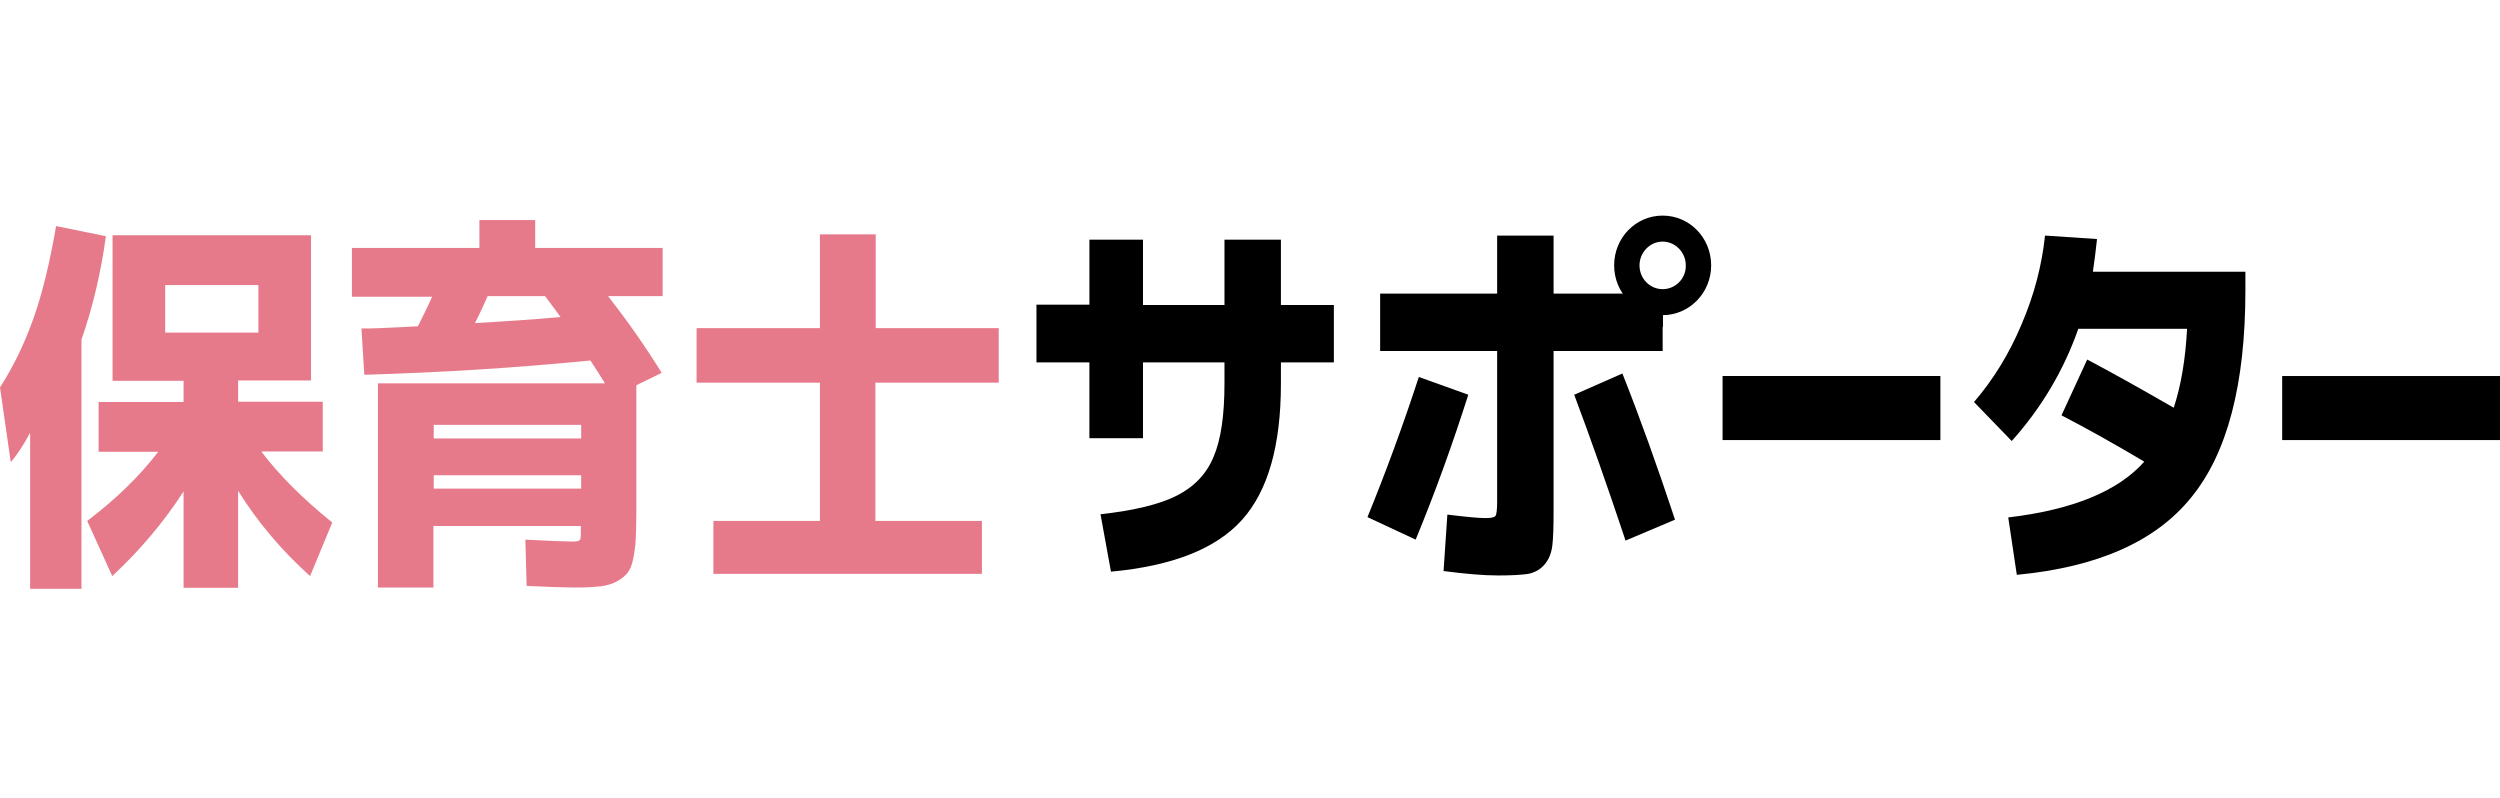
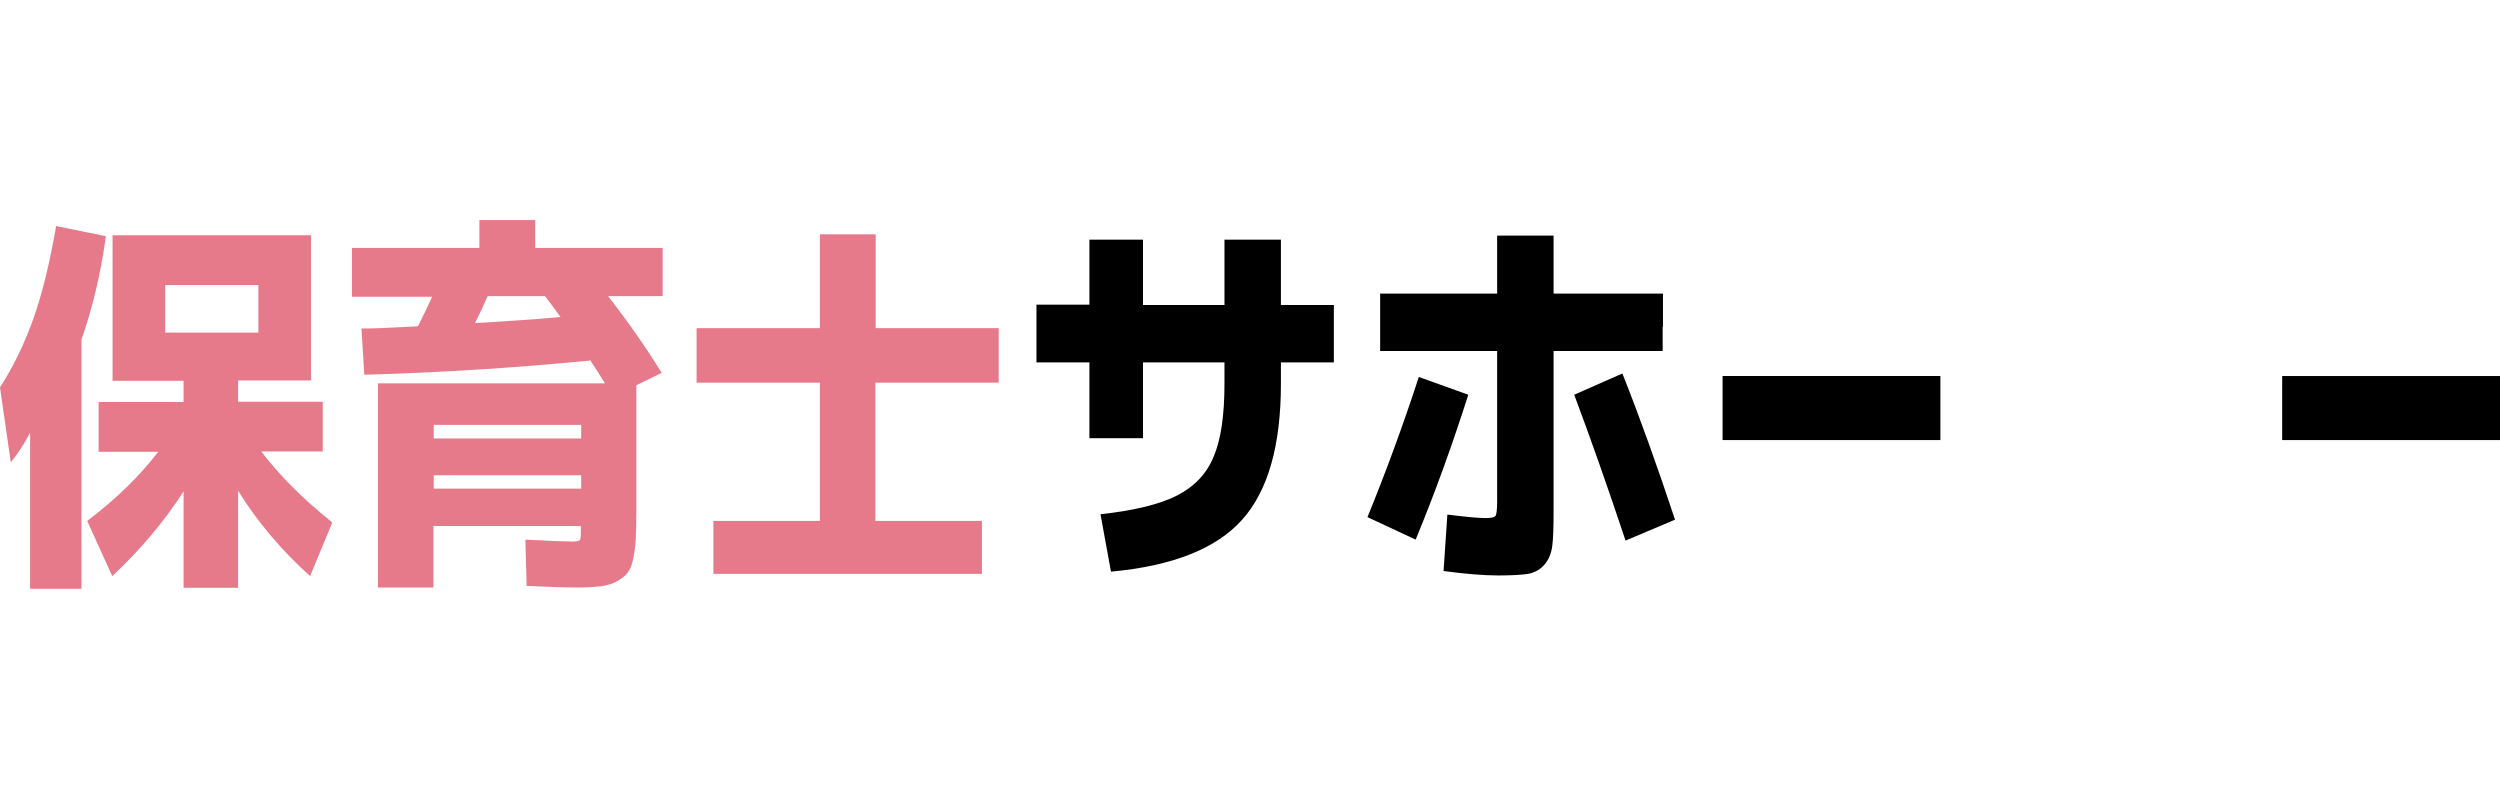
<svg xmlns="http://www.w3.org/2000/svg" version="1.1" x="0px" y="0px" viewBox="0 0 788.5 251.6" style="enable-background:new 0 0 788.5 251.6;" xml:space="preserve">
  <style type="text/css">
	.st0{fill:#E77A8A;}
	.st1{display:none;}
	.st2{display:inline;}
</style>
  <g id="レイヤー_1">
    <g>
      <path d="M326.9,96.1h16.7V75.6h16.9v20.6h25.7V75.6H404v20.6h16.7v18.1H404v6.7c0,19.6-4.1,33.9-12.3,43    c-8.2,9.1-21.9,14.5-41.3,16.3l-3.3-18.1c10.6-1.2,18.6-3.1,24.1-5.9c5.5-2.8,9.4-6.9,11.6-12.3c2.3-5.4,3.4-13.1,3.4-23v-6.7    h-25.7v23.9h-16.9v-23.9h-16.7V96.1z" />
      <path d="M431.3,163.1c5.8-14.2,11.2-28.9,16.2-44.2l15.6,5.6c-4.9,15.4-10.4,30.7-16.6,45.7L431.3,163.1z M524.4,103.1v7.6H490    v50.2c0,5.1-0.1,8.8-0.4,11.2c-0.3,2.4-1.1,4.4-2.5,6c-1.4,1.6-3.1,2.5-5.1,2.9c-2,0.3-5.2,0.5-9.5,0.5c-4.6,0-10.4-0.5-17.2-1.4    l1.2-17.8c5.7,0.7,9.7,1.1,12,1.1c1.8,0,2.8-0.2,3.2-0.7c0.3-0.5,0.5-1.9,0.5-4.4v-47.6h-36.9V92.6h36.9V74.3H490v18.3h34.5V103.1    z M512.7,170.5c-5.8-17.4-11.2-32.7-16.2-46l15.2-6.7c5.6,14.1,11.1,29.5,16.6,46.1L512.7,170.5z" />
      <path d="M543.3,138.8v-20.2H612v20.2H543.3z" />
      <path d="M719.8,138.8v-20.2h68.7v20.2H719.8z" />
-       <path d="M636.1,181.3l-2.7-18.1c20.3-2.4,34.7-8.3,42.9-17.6c-9.1-5.4-17.8-10.3-26.1-14.6l8.1-17.6c7.6,4,16.7,9.1,27.3,15.2    c2.3-7,3.7-15.3,4.2-24.9h-34.3c-4.6,13.1-11.6,24.9-21,35.4l-11.9-12.3c6.1-7.1,11.1-15.2,15-24.5c4-9.3,6.4-18.6,7.4-28    l16.4,1.1c-0.4,3.6-0.8,7-1.3,10.3h48.1v5.9c0,29.6-5.7,51.4-17.1,65.3C679.9,170.8,661.5,178.9,636.1,181.3z" />
-       <path d="M524.4,68c-8.5,0-15.3,7-15.3,15.7s6.9,15.7,15.3,15.7s15.3-7,15.3-15.7S532.9,68,524.4,68z M524.4,91.2    c-4.1,0-7.3-3.4-7.3-7.5c0-4.1,3.3-7.5,7.3-7.5s7.3,3.4,7.3,7.5C531.8,87.8,528.5,91.2,524.4,91.2z" />
    </g>
    <g>
      <path class="st0" d="M25.7,107.1v78.6H9.5v-49.2c-2,3.7-4,6.8-6.1,9.3L0,122.2c4.3-6.7,7.8-14,10.6-21.9s5.1-17.5,7.1-29l15.7,3.2    C31.8,86.2,29.2,97.1,25.7,107.1z M49.9,142.5H31.1v-15.7h26.8v-6.7h-5.8H35.5V74.2h62.6v45.8H75.1v6.7h26.7v15.7H82.4    c5.8,7.6,13.3,15.1,22.4,22.4l-7,16.9c-9-8.1-16.6-17.1-22.7-26.9v30.6H57.9v-30.4c-6.2,9.6-13.7,18.5-22.5,26.7l-7.9-17.4    C36.5,157.5,44,150.2,49.9,142.5z M52.1,104.9h29.4V89.9H52.1V104.9z" />
      <path class="st0" d="M209,78.2v15.2h-17.2c5.9,7.6,11.6,15.6,16.9,24.2l-8,3.9v40.6c0,3.4-0.1,6.1-0.2,8.2c-0.1,2-0.4,4-0.8,6    c-0.4,2-1,3.4-1.8,4.4c-0.8,1-1.8,1.8-3.2,2.6c-1.4,0.8-3.1,1.3-5,1.6c-1.9,0.2-4.3,0.4-7.2,0.4c-4.6,0-10.1-0.2-16.4-0.5    l-0.4-14.6c7.6,0.4,12.5,0.6,14.6,0.6c1.4,0,2.2-0.1,2.5-0.4c0.3-0.2,0.4-1.1,0.4-2.5v-2h-46.5v19.4h-17.5v-64.4h71.6    c-1.6-2.6-3.1-5-4.6-7.2c-23.3,2.3-47.1,3.8-71.3,4.5l-0.9-14.6c1.7,0,3.6,0,5.6-0.1c2-0.1,4.2-0.2,6.6-0.3    c2.4-0.1,4.3-0.2,5.6-0.3c1.6-3.1,3.1-6.2,4.5-9.3H111V78.2h40.2v-8.8h17.6v8.8H209z M136.8,138.3h46.5V134h-46.5V138.3z     M136.8,149.9v4.2h46.5v-4.2H136.8z M171.9,93.4h-18.1c-1.2,2.7-2.5,5.6-4,8.5c8.9-0.5,17.9-1.1,27-1.9    C175.7,98.4,174,96.2,171.9,93.4z" />
      <path class="st0" d="M276.1,164.3h33.6V181h-84.7v-16.7h33.6v-43.6h-38.9v-17.2h38.9V73.9h17.6v29.6H315v17.2h-38.9V164.3z" />
    </g>
  </g>
  <g id="レイヤー_1のコピー" class="st1">
    <g class="st2">
      <path class="st0" d="M326.9,96.1h16.7V75.6h16.9v20.6h25.7V75.6H404v20.6h16.7v18.1H404v6.7c0,19.6-4.1,33.9-12.3,43    c-8.2,9.1-21.9,14.5-41.3,16.3l-3.3-18.1c10.6-1.2,18.6-3.1,24.1-5.9c5.5-2.8,9.4-6.9,11.6-12.3c2.3-5.4,3.4-13.1,3.4-23v-6.7    h-25.7v23.9h-16.9v-23.9h-16.7V96.1z" />
      <path class="st0" d="M431.3,163.1c5.8-14.2,11.2-28.9,16.2-44.2l15.6,5.6c-4.9,15.4-10.4,30.7-16.6,45.7L431.3,163.1z     M524.4,103.1v7.6H490v50.2c0,5.1-0.1,8.8-0.4,11.2c-0.3,2.4-1.1,4.4-2.5,6c-1.4,1.6-3.1,2.5-5.1,2.9c-2,0.3-5.2,0.5-9.5,0.5    c-4.6,0-10.4-0.5-17.2-1.4l1.2-17.8c5.7,0.7,9.7,1.1,12,1.1c1.8,0,2.8-0.2,3.2-0.7c0.3-0.5,0.5-1.9,0.5-4.4v-47.6h-36.9V92.6h36.9    V74.3H490v18.3h34.5V103.1z M512.7,170.5c-5.8-17.4-11.2-32.7-16.2-46l15.2-6.7c5.6,14.1,11.1,29.5,16.6,46.1L512.7,170.5z" />
      <path class="st0" d="M543.3,138.8v-20.2H612v20.2H543.3z" />
      <path class="st0" d="M719.8,138.8v-20.2h68.7v20.2H719.8z" />
      <path class="st0" d="M636.1,181.3l-2.7-18.1c20.3-2.4,34.7-8.3,42.9-17.6c-9.1-5.4-17.8-10.3-26.1-14.6l8.1-17.6    c7.6,4,16.7,9.1,27.3,15.2c2.3-7,3.7-15.3,4.2-24.9h-34.3c-4.6,13.1-11.6,24.9-21,35.4l-11.9-12.3c6.1-7.1,11.1-15.2,15-24.5    c4-9.3,6.4-18.6,7.4-28l16.4,1.1c-0.4,3.6-0.8,7-1.3,10.3h48.1v5.9c0,29.6-5.7,51.4-17.1,65.3    C679.9,170.8,661.5,178.9,636.1,181.3z" />
      <path class="st0" d="M524.4,68c-8.5,0-15.3,7-15.3,15.7s6.9,15.7,15.3,15.7s15.3-7,15.3-15.7S532.9,68,524.4,68z M524.4,91.2    c-4.1,0-7.3-3.4-7.3-7.5c0-4.1,3.3-7.5,7.3-7.5s7.3,3.4,7.3,7.5C531.8,87.8,528.5,91.2,524.4,91.2z" />
    </g>
    <g class="st2">
-       <path class="st0" d="M25.7,107.1v78.6H9.5v-49.2c-2,3.7-4,6.8-6.1,9.3L0,122.2c4.3-6.7,7.8-14,10.6-21.9s5.1-17.5,7.1-29l15.7,3.2    C31.8,86.2,29.2,97.1,25.7,107.1z M49.9,142.5H31.1v-15.7h26.8v-6.7h-5.8H35.5V74.2h62.6v45.8H75.1v6.7h26.7v15.7H82.4    c5.8,7.6,13.3,15.1,22.4,22.4l-7,16.9c-9-8.1-16.6-17.1-22.7-26.9v30.6H57.9v-30.4c-6.2,9.6-13.7,18.5-22.5,26.7l-7.9-17.4    C36.5,157.5,44,150.2,49.9,142.5z M52.1,104.9h29.4V89.9H52.1V104.9z" />
-       <path class="st0" d="M209,78.2v15.2h-17.2c5.9,7.6,11.6,15.6,16.9,24.2l-8,3.9v40.6c0,3.4-0.1,6.1-0.2,8.2c-0.1,2-0.4,4-0.8,6    c-0.4,2-1,3.4-1.8,4.4c-0.8,1-1.8,1.8-3.2,2.6c-1.4,0.8-3.1,1.3-5,1.6c-1.9,0.2-4.3,0.4-7.2,0.4c-4.6,0-10.1-0.2-16.4-0.5    l-0.4-14.6c7.6,0.4,12.5,0.6,14.6,0.6c1.4,0,2.2-0.1,2.5-0.4c0.3-0.2,0.4-1.1,0.4-2.5v-2h-46.5v19.4h-17.5v-64.4h71.6    c-1.6-2.6-3.1-5-4.6-7.2c-23.3,2.3-47.1,3.8-71.3,4.5l-0.9-14.6c1.7,0,3.6,0,5.6-0.1c2-0.1,4.2-0.2,6.6-0.3    c2.4-0.1,4.3-0.2,5.6-0.3c1.6-3.1,3.1-6.2,4.5-9.3H111V78.2h40.2v-8.8h17.6v8.8H209z M136.8,138.3h46.5V134h-46.5V138.3z     M136.8,149.9v4.2h46.5v-4.2H136.8z M171.9,93.4h-18.1c-1.2,2.7-2.5,5.6-4,8.5c8.9-0.5,17.9-1.1,27-1.9    C175.7,98.4,174,96.2,171.9,93.4z" />
      <path class="st0" d="M276.1,164.3h33.6V181h-84.7v-16.7h33.6v-43.6h-38.9v-17.2h38.9V73.9h17.6v29.6H315v17.2h-38.9V164.3z" />
    </g>
  </g>
</svg>